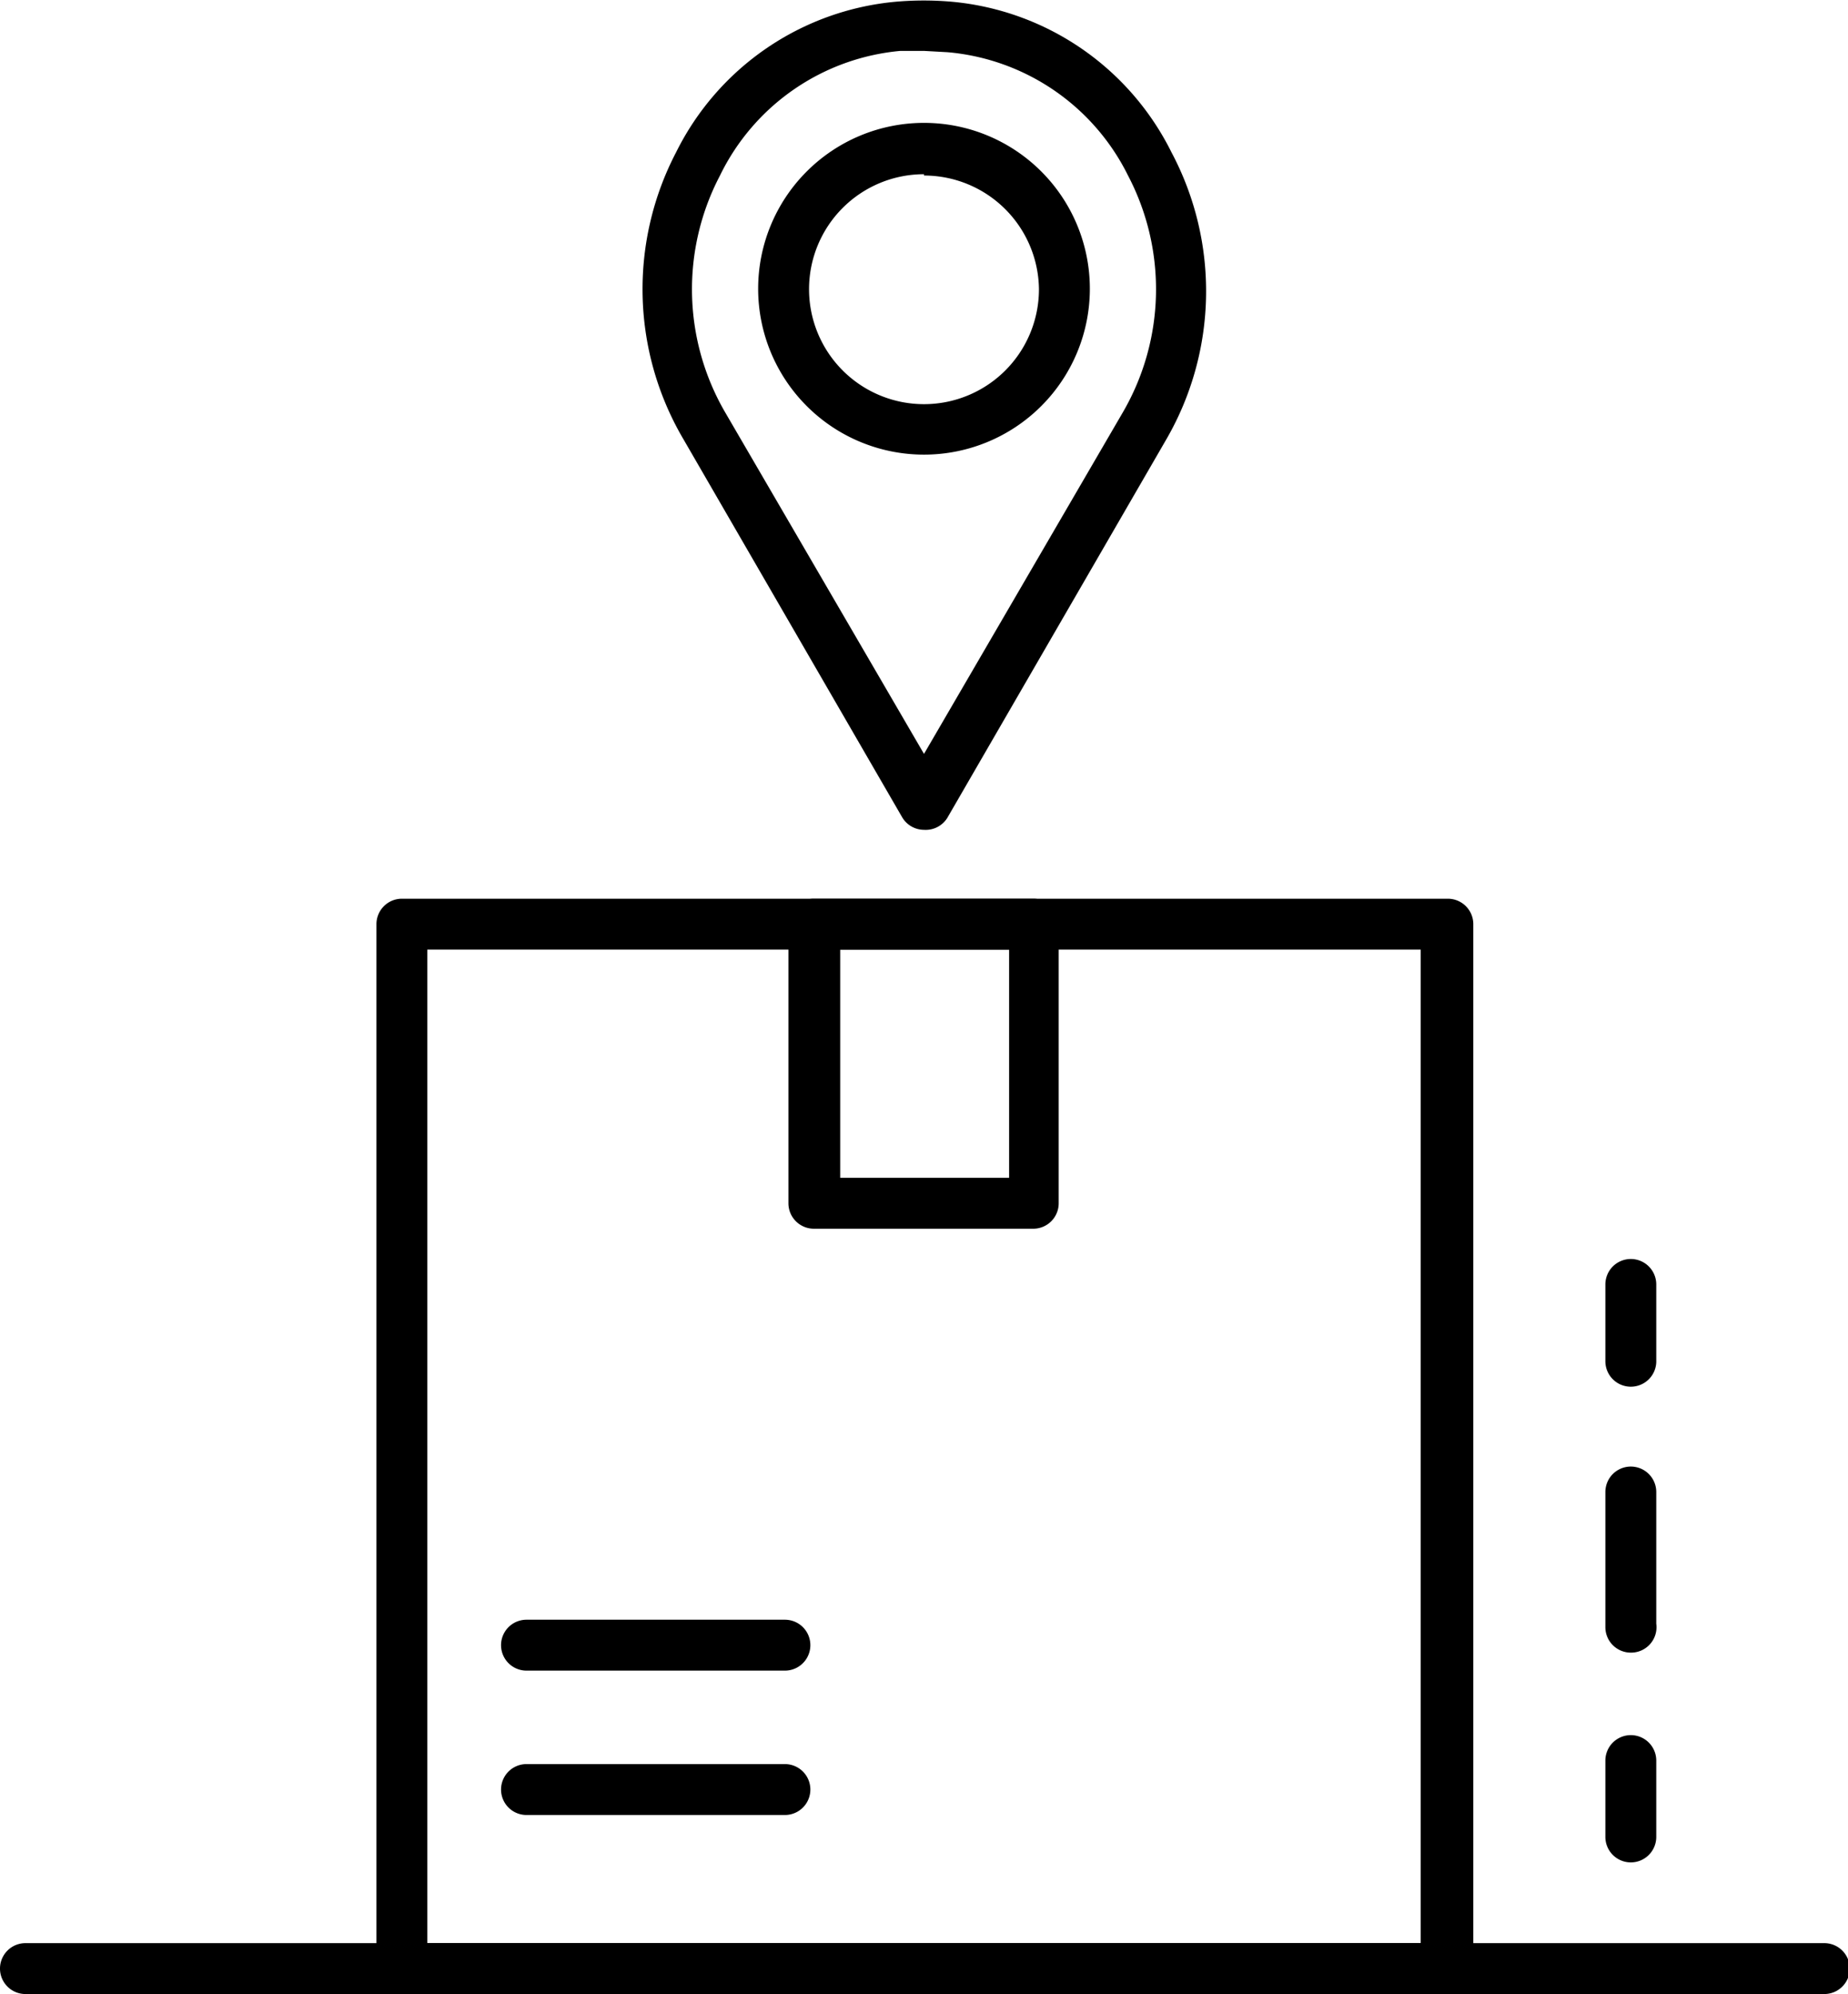
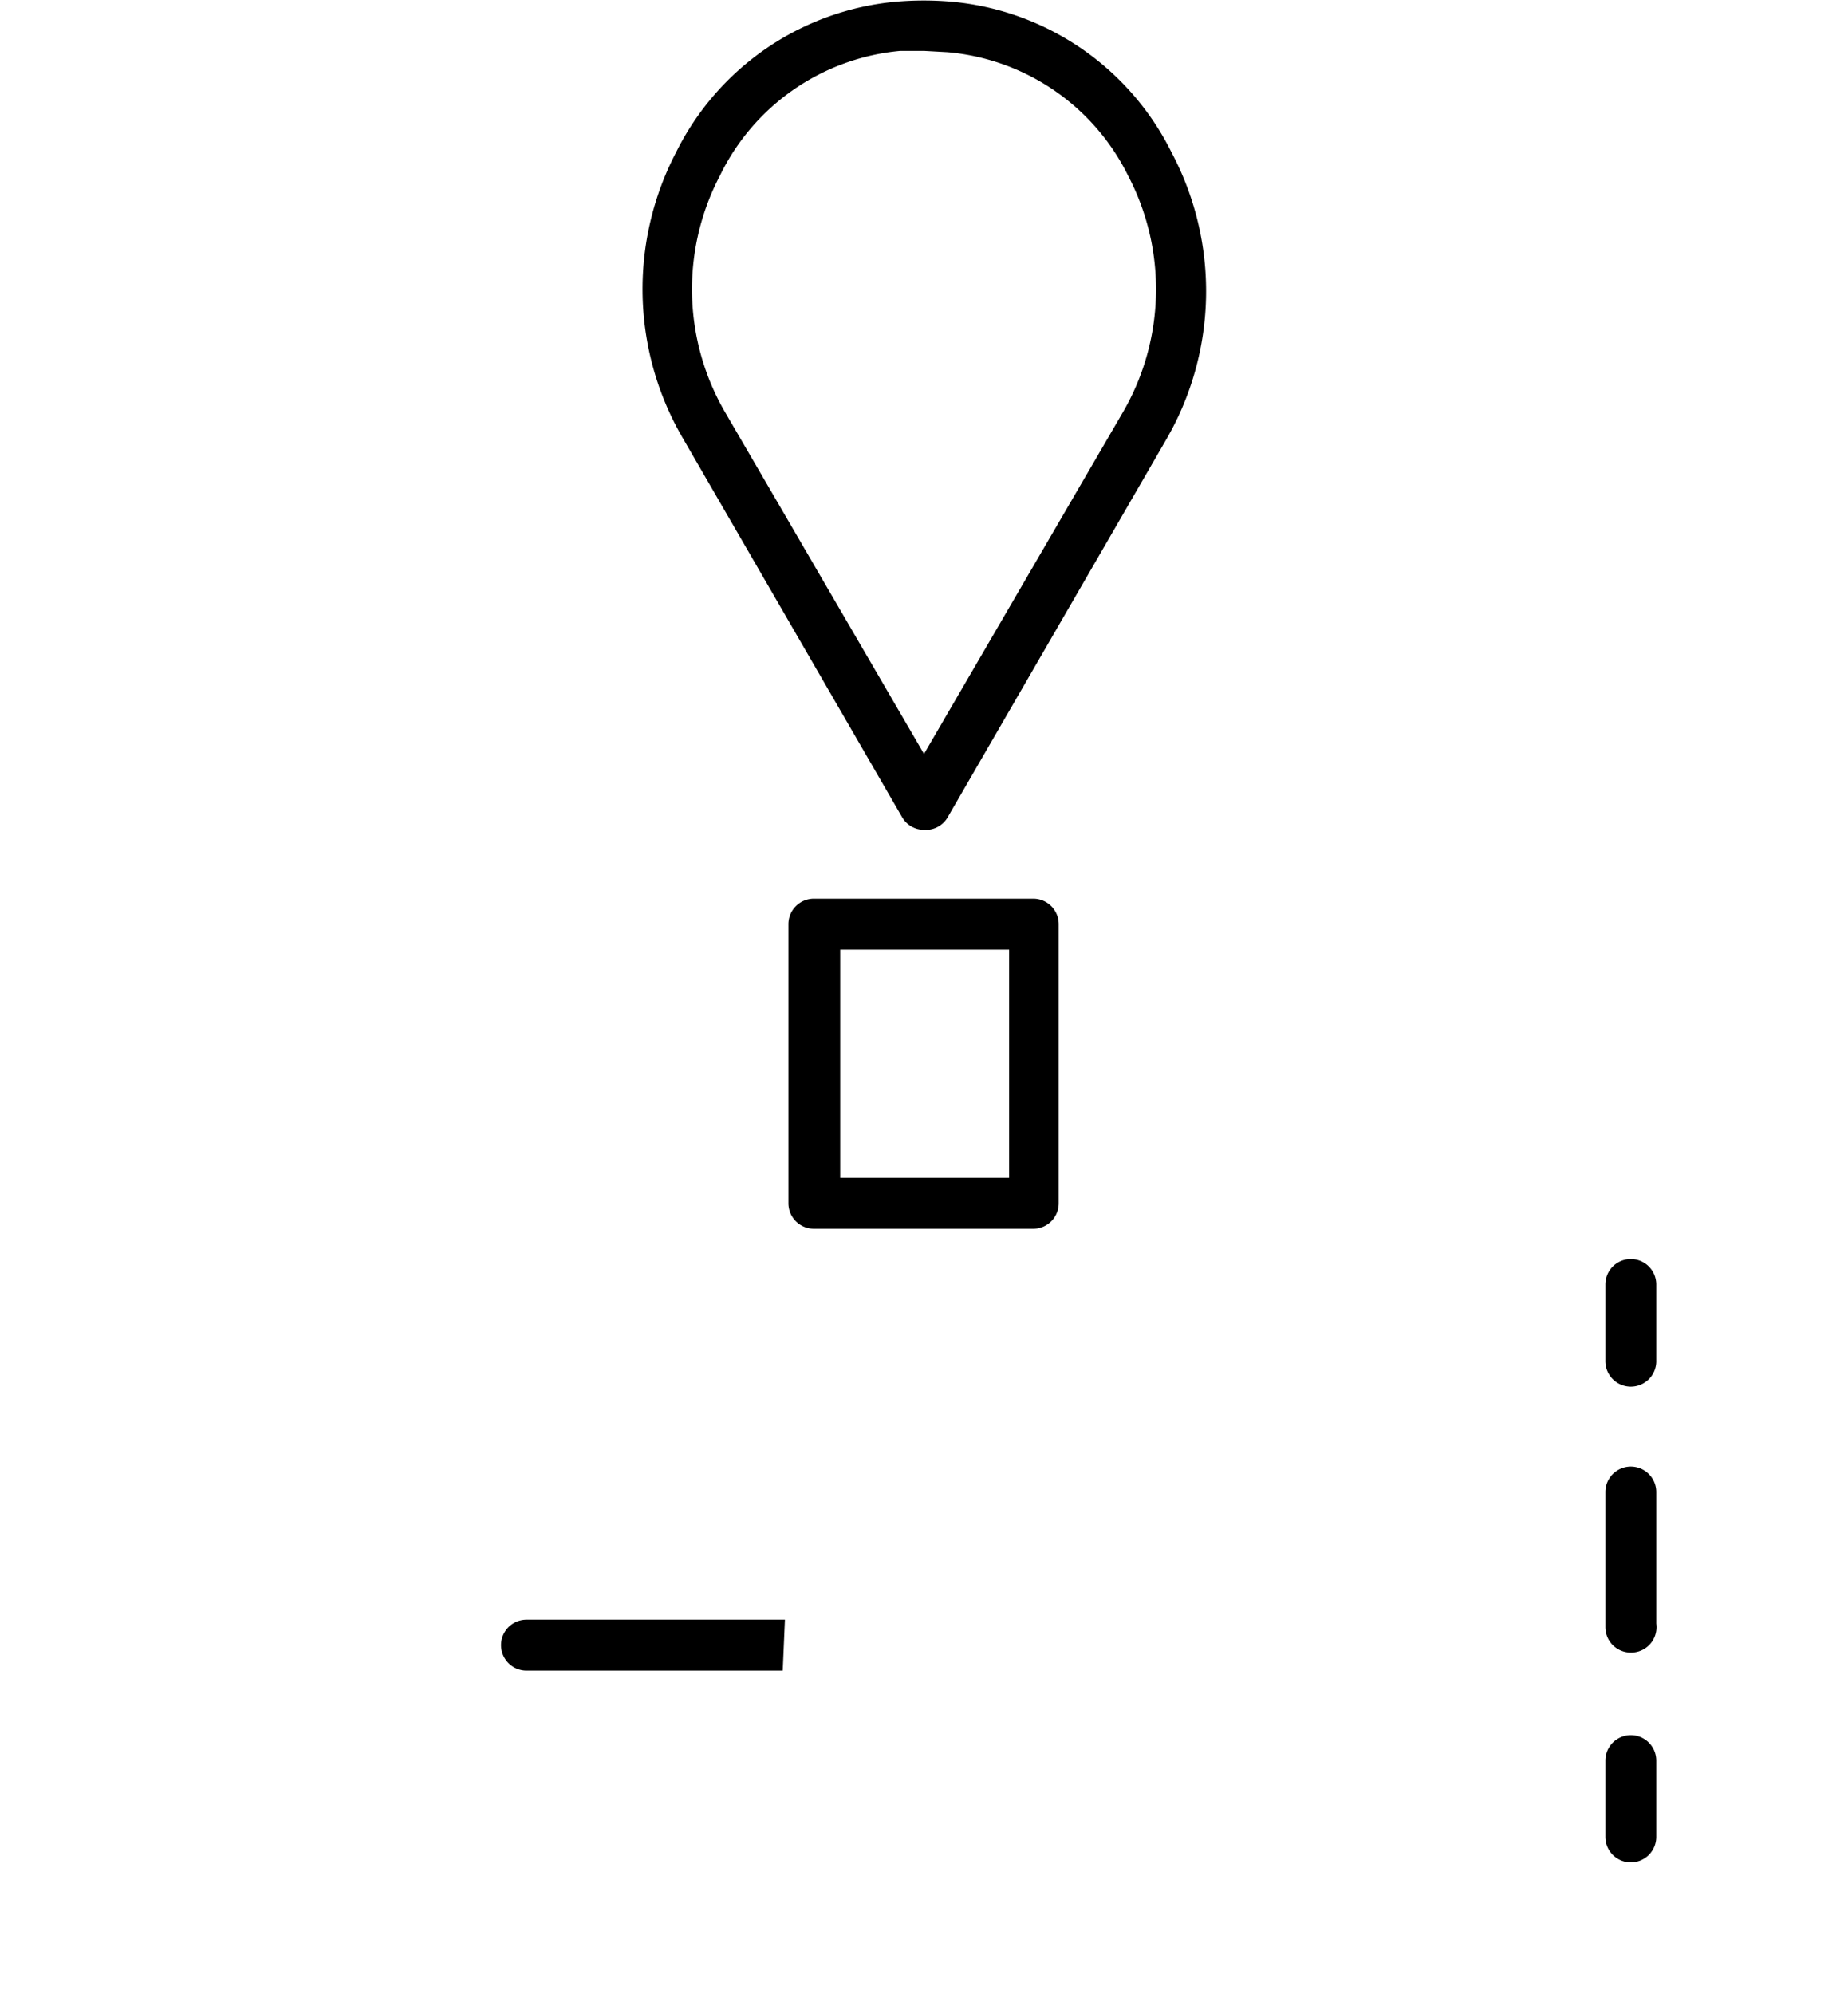
<svg xmlns="http://www.w3.org/2000/svg" viewBox="0 0 42.12 45.44">
  <title>i6</title>
  <g id="Слой_2" data-name="Слой 2">
    <g id="_1" data-name=" 1">
      <path d="M21.06,18.91a.58.58,0,0,1-.5-.29l-5-8.64a6.74,6.74,0,0,1-.15-6.51,6.22,6.22,0,0,1,5-3.43,7.34,7.34,0,0,1,1.29,0,6.22,6.22,0,0,1,5,3.43A6.74,6.74,0,0,1,26.59,10l-5,8.64A.58.58,0,0,1,21.06,18.91Zm0-17.75-.54,0A5.08,5.08,0,0,0,16.41,4a5.58,5.58,0,0,0,.12,5.4l4.53,7.78,4.53-7.78.5.29-.5-.29A5.58,5.58,0,0,0,25.71,4,5.08,5.08,0,0,0,21.6,1.19Z" />
-       <path d="M21.06,10.36a3.78,3.78,0,1,1,3.78-3.78A3.78,3.78,0,0,1,21.06,10.36Zm0-6.39a2.62,2.62,0,1,0,2.62,2.62A2.62,2.62,0,0,0,21.06,4Z" />
-       <path d="M33,45.44H9.16a.58.58,0,0,1-.58-.58V21.06a.58.58,0,0,1,.58-.58H33a.58.58,0,0,1,.58.58v23.8A.58.58,0,0,1,33,45.44ZM9.74,44.28H32.38V21.64H9.74Z" />
      <path d="M23.55,28h-5a.58.58,0,0,1-.58-.58V21.06a.58.58,0,0,1,.58-.58h5a.58.58,0,0,1,.58.58v6.36A.58.58,0,0,1,23.55,28Zm-4.4-1.16H23v-5.2H19.15Z" />
-       <path d="M17.84,41.36H12a.58.58,0,0,1,0-1.16h5.89a.58.58,0,0,1,0,1.16Z" />
-       <path d="M17.84,38.07H12a.58.58,0,0,1,0-1.16h5.89a.58.58,0,0,1,0,1.16Z" />
-       <path d="M41.54,45.44H.58a.58.58,0,1,1,0-1.16h41a.58.58,0,1,1,0,1.16Z" />
+       <path d="M17.84,38.07H12a.58.58,0,0,1,0-1.16h5.89Z" />
      <path d="M37.17,42.44a.58.58,0,0,1-.58-.58V40.12a.58.58,0,1,1,1.16,0v1.74A.58.58,0,0,1,37.17,42.44Z" />
      <path d="M37.17,37.66a.58.58,0,0,1-.58-.58V34a.58.58,0,0,1,1.16,0v3A.58.58,0,0,1,37.17,37.66Z" />
      <path d="M37.17,31.6a.58.58,0,0,1-.58-.58V29.27a.58.58,0,0,1,1.16,0V31A.58.58,0,0,1,37.17,31.6Z" />
    </g>
  </g>
</svg>